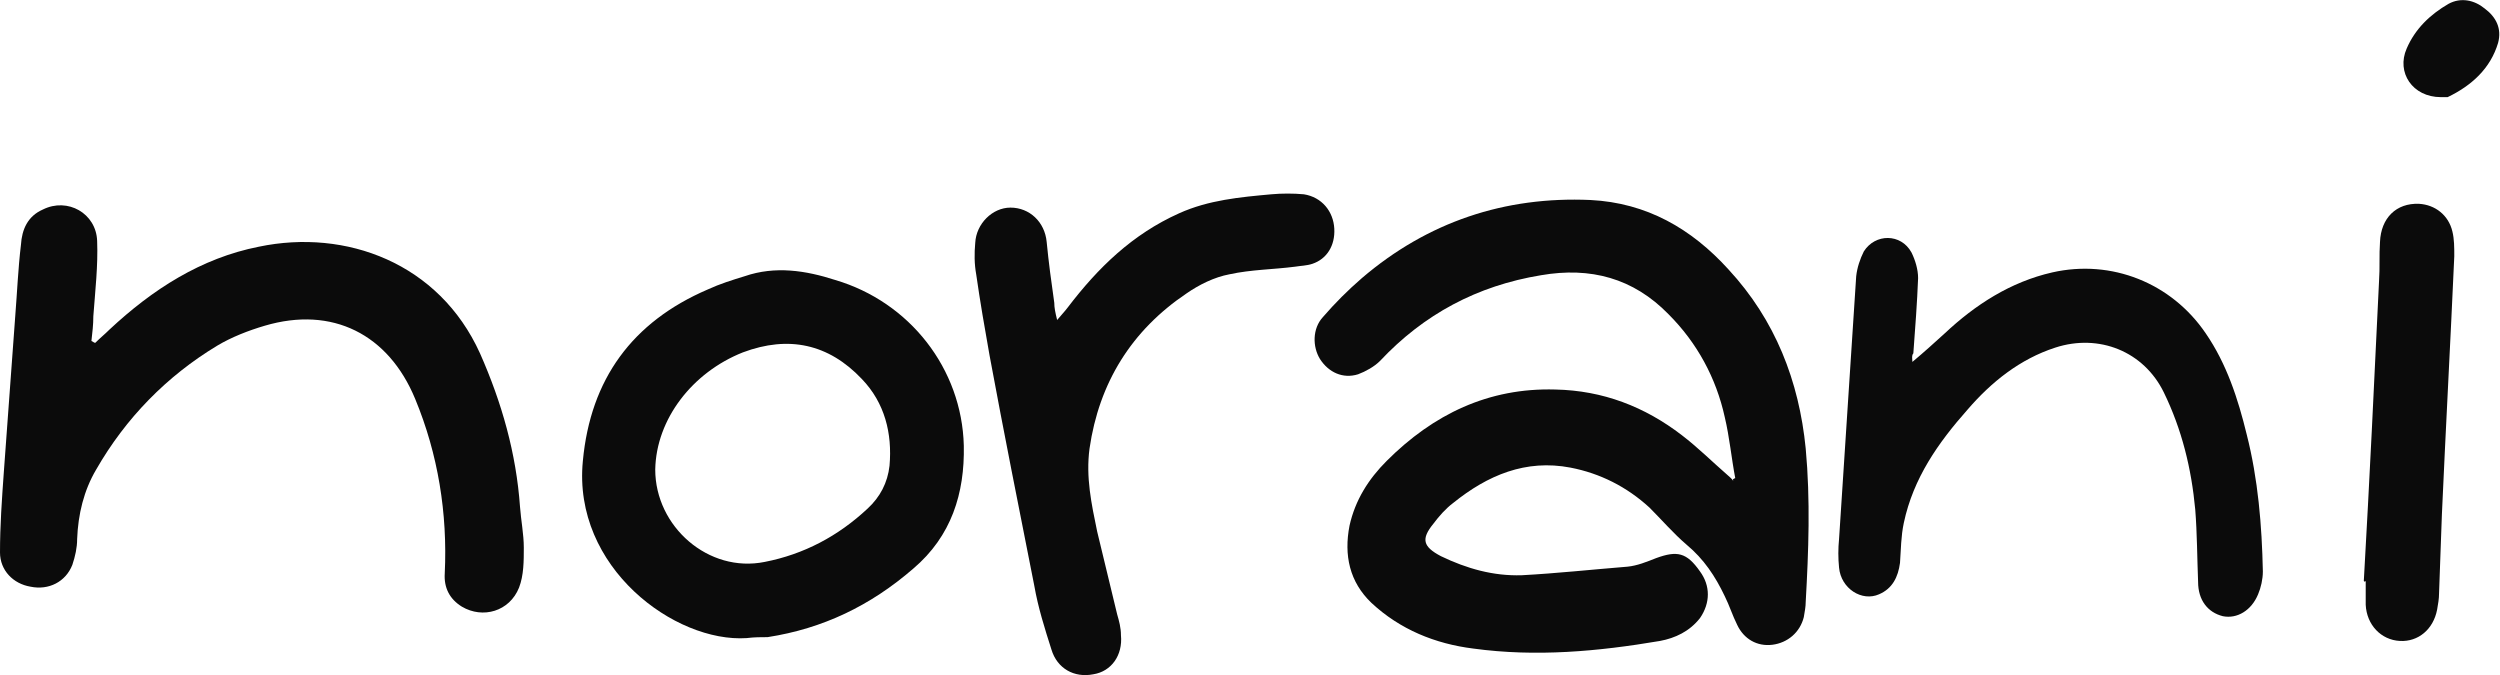
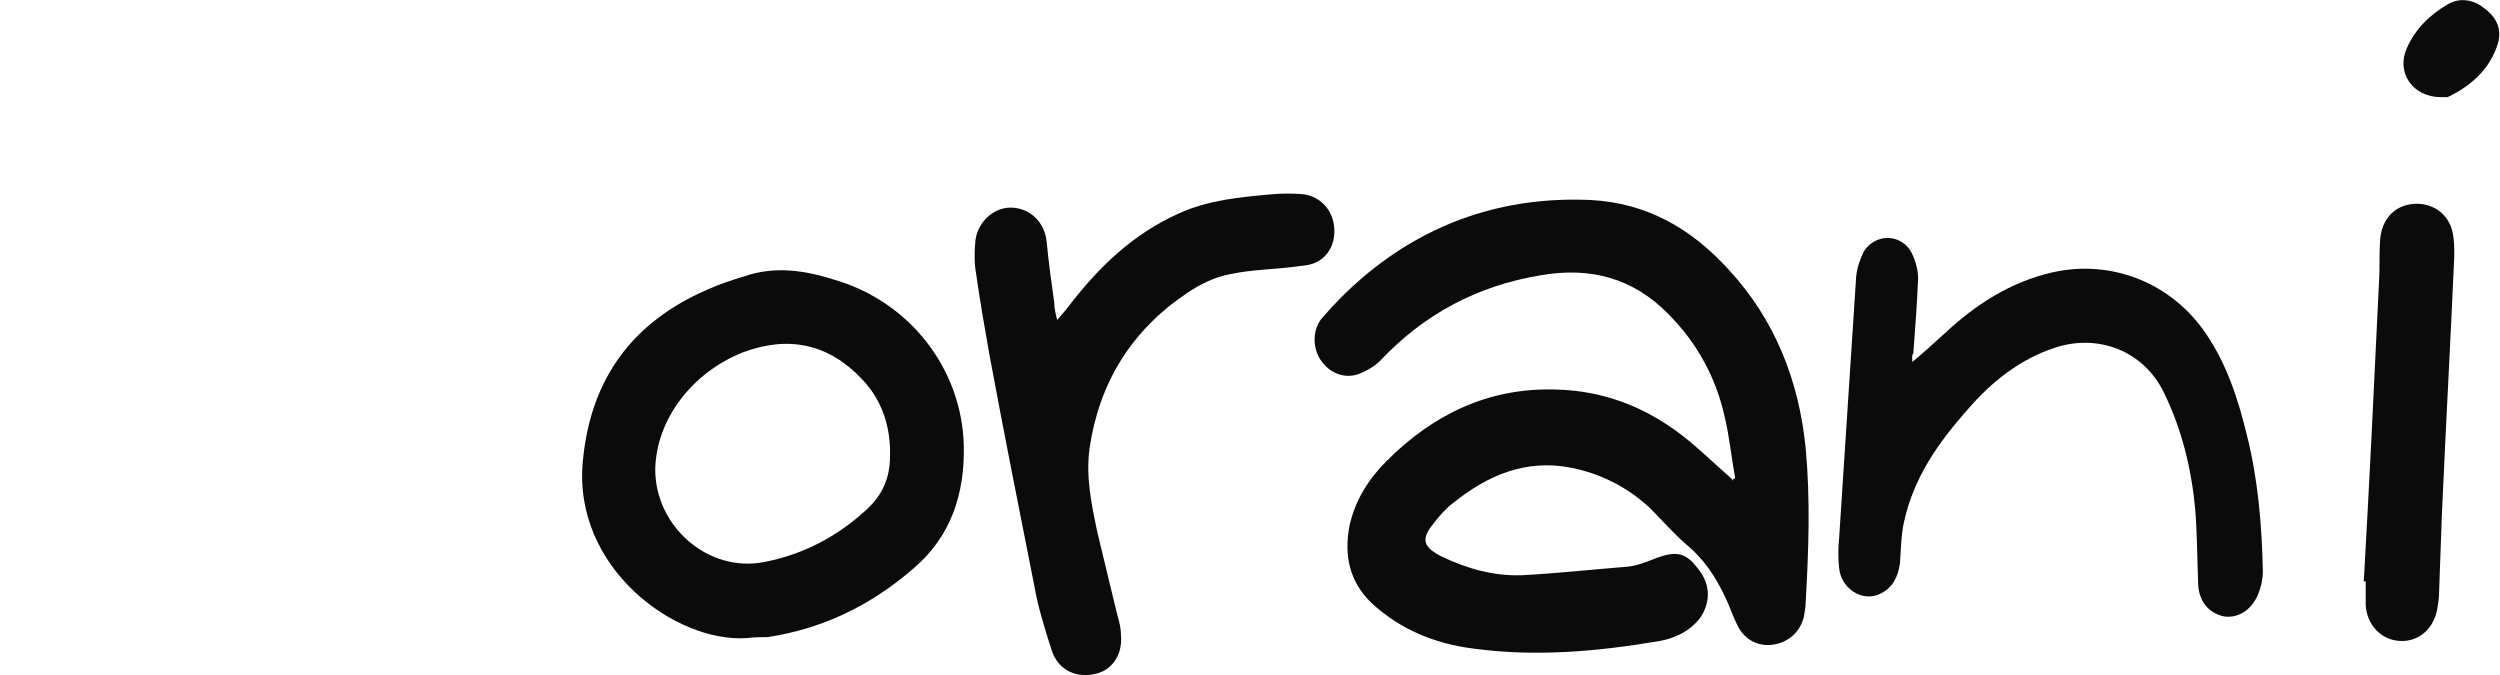
<svg xmlns="http://www.w3.org/2000/svg" version="1.1" id="Layer_1" x="0px" y="0px" viewBox="0 0 262.5 70.9" style="enable-background:new 0 0 262.5 70.9;" xml:space="preserve">
  <style type="text/css">
	.st0{fill:#0B0B0B;}
</style>
  <g>
    <path class="st0" d="M182.2,50.2c-0.4-2.1-0.6-4.3-1.1-6.4c-0.9-4.1-2.9-7.8-5.9-10.8c-3.7-3.8-8.2-5-13.4-4.1   c-6.7,1.1-12.3,4.1-16.9,9c-0.6,0.6-1.5,1.1-2.3,1.4c-1.6,0.5-3.1-0.2-4-1.6c-0.8-1.3-0.8-3.2,0.3-4.4c1.3-1.5,2.6-2.8,4.1-4.1   c6.9-5.9,15-8.6,24-8.2c5.9,0.3,10.6,3,14.5,7.3c4.9,5.3,7.4,11.7,8.1,18.8c0.5,5.4,0.3,10.8,0,16.1c0,0.5-0.1,1-0.2,1.6   c-0.4,1.6-1.7,2.7-3.3,2.9c-1.6,0.2-3-0.6-3.7-2.1c-0.5-1-0.8-2-1.3-3c-1-2.1-2.2-3.9-4-5.4c-1.4-1.2-2.6-2.6-3.9-3.9   c-2.4-2.2-5.2-3.6-8.3-4.2c-4.7-0.9-8.7,0.8-12.3,3.7c-0.8,0.6-1.5,1.4-2.1,2.2c-1.3,1.6-1.1,2.4,0.8,3.4c2.7,1.3,5.5,2.1,8.5,2   c3.7-0.2,7.4-0.6,11.1-0.9c1-0.1,2-0.5,3-0.9c2.2-0.8,3.2-0.6,4.6,1.4c1.1,1.5,1.1,3.3,0,4.9c-1.1,1.4-2.6,2.1-4.2,2.4   c-6.5,1.1-13,1.7-19.6,0.8c-4-0.5-7.7-2-10.7-4.8c-2.3-2.2-2.9-5-2.3-8.1c0.6-2.7,2-4.9,3.9-6.8c4.9-4.9,10.7-7.7,17.7-7.5   c5,0.1,9.4,1.8,13.3,4.8c1.7,1.3,3.2,2.8,4.7,4.1c0.2,0.2,0.5,0.4,0.7,0.7C181.9,50.3,182,50.3,182.2,50.2z" />
-     <path class="st0" d="M10,36c0.5-0.5,1-0.9,1.5-1.4c4.5-4.2,9.6-7.5,15.7-8.7c9.1-1.9,18.9,1.7,23.2,11.2c2.3,5.2,3.8,10.5,4.2,16.1   c0.1,1.4,0.4,2.9,0.4,4.3c0,1.4,0,2.9-0.5,4.2c-1,2.5-3.8,3.3-6,2c-1.3-0.8-1.9-2-1.8-3.5c0.3-6.3-0.7-12.5-3.1-18.3   c-2.8-6.8-8.7-9.8-15.8-7.7c-1.7,0.5-3.5,1.2-5,2.1c-5.3,3.2-9.6,7.6-12.7,13c-1.3,2.2-1.9,4.7-2,7.3c0,0.9-0.2,1.8-0.5,2.7   c-0.7,1.8-2.5,2.7-4.4,2.3C1.4,61.3,0,59.9,0,58c0-2.8,0.2-5.6,0.4-8.4c0.4-5.5,0.8-10.9,1.2-16.4c0.2-2.5,0.3-5,0.6-7.5   c0.1-1.6,0.7-3,2.3-3.7c2.6-1.3,5.6,0.4,5.7,3.3c0.1,2.6-0.2,5.2-0.4,7.9c0,0.9-0.1,1.7-0.2,2.6C9.8,35.9,9.9,36,10,36z" />
    <path class="st0" d="M78.4,67c-7.5,0.5-18.3-7.4-17.2-18.6c0.8-8.6,5.2-14.6,13.1-18c1.3-0.6,2.6-1,3.9-1.4   c3.2-1.1,6.4-0.6,9.5,0.4c7.8,2.3,13.3,9.3,13.5,17.4c0.1,5-1.3,9.5-5.3,12.9c-4.5,3.9-9.5,6.3-15.3,7.2   C79.9,66.9,79.2,66.9,78.4,67z M68.8,49.3c0,6,5.6,10.9,11.5,9.7c4.1-0.8,7.7-2.7,10.8-5.6c1.3-1.2,2.1-2.7,2.3-4.5   c0.3-3.4-0.5-6.6-2.9-9.1c-3.5-3.7-7.7-4.6-12.5-2.8C72.7,39.1,68.9,44,68.8,49.3z" />
    <path class="st0" d="M200.8,38c1.2-1,2.3-2,3.4-3c3.2-3,6.9-5.4,11.3-6.4c6.2-1.4,12.5,1.1,16.1,6.4c2.2,3.2,3.4,6.9,4.3,10.6   c1.2,4.7,1.6,9.6,1.7,14.4c0,0.8-0.2,1.7-0.5,2.4c-0.7,1.7-2.2,2.6-3.7,2.3c-1.6-0.4-2.6-1.7-2.6-3.6c-0.1-2.5-0.1-5.1-0.3-7.6   c-0.4-4.3-1.4-8.4-3.3-12.3c-2.1-4.3-6.8-6.2-11.4-4.7c-3.7,1.2-6.7,3.6-9.2,6.5c-3.1,3.5-5.7,7.2-6.7,11.9   c-0.3,1.4-0.3,2.8-0.4,4.2c-0.2,1.5-0.8,2.7-2.2,3.3c-1.8,0.8-4-0.6-4.2-2.8c-0.1-1-0.1-2,0-3c0.6-9.2,1.2-18.4,1.8-27.6   c0.1-0.9,0.4-1.8,0.8-2.6c1.2-1.9,3.9-1.9,5,0.1c0.4,0.8,0.7,1.8,0.7,2.7c-0.1,2.6-0.3,5.2-0.5,7.9C200.7,37.3,200.8,37.8,200.8,38   z" />
    <path class="st0" d="M111,33.6c0.5-0.6,0.8-0.9,1.1-1.3c3.2-4.2,6.8-7.7,11.7-9.9c3.1-1.4,6.4-1.7,9.7-2c1.1-0.1,2.3-0.1,3.4,0   c1.9,0.3,3.1,1.8,3.2,3.6c0.1,1.8-0.8,3.2-2.3,3.7c-0.6,0.2-1.2,0.2-1.8,0.3c-2.3,0.3-4.6,0.3-6.9,0.8c-1.6,0.3-3.2,1.1-4.5,2   c-5.8,3.9-9.2,9.4-10.2,16.3c-0.4,3,0.2,5.8,0.8,8.7c0.7,2.9,1.4,5.8,2.1,8.7c0.2,0.7,0.4,1.4,0.4,2.2c0.2,2.1-1,3.8-2.9,4.1   c-2,0.4-3.8-0.6-4.4-2.6c-0.7-2.2-1.4-4.4-1.8-6.7c-1.6-8.1-3.2-16.1-4.7-24.2c-0.5-2.8-1-5.7-1.4-8.5c-0.2-1.1-0.2-2.2-0.1-3.3   c0.1-2,1.8-3.7,3.7-3.7c2,0,3.6,1.5,3.8,3.6c0.2,2.1,0.5,4.3,0.8,6.4C110.7,32.3,110.8,32.8,111,33.6z" />
    <path class="st0" d="M248.2,61c0.6-10.5,1.1-21,1.6-31.5c0.1-1.4,0-2.7,0.1-4.1c0.1-2.5,1.7-4.1,4.1-4c1.7,0.1,3.1,1.2,3.5,2.9   c0.2,0.8,0.2,1.7,0.2,2.6c-0.4,9-0.9,18.1-1.3,27.1c-0.1,2.8-0.2,5.5-0.3,8.3c0,0.6-0.1,1.1-0.2,1.7c-0.4,2.1-2,3.4-3.9,3.3   c-2-0.1-3.5-1.7-3.6-3.8c0-0.8,0-1.7,0-2.5C248.3,61.1,248.3,61.1,248.2,61z" />
    <path class="st0" d="M256.3,10.2c-3,0-4.7-2.6-3.6-5.1c0.9-2.1,2.5-3.6,4.4-4.7c1.3-0.7,2.7-0.4,3.8,0.5c1.2,0.9,1.8,2.1,1.4,3.6   c-0.8,2.7-2.8,4.5-5.3,5.7C256.8,10.2,256.4,10.2,256.3,10.2z" />
  </g>
</svg>